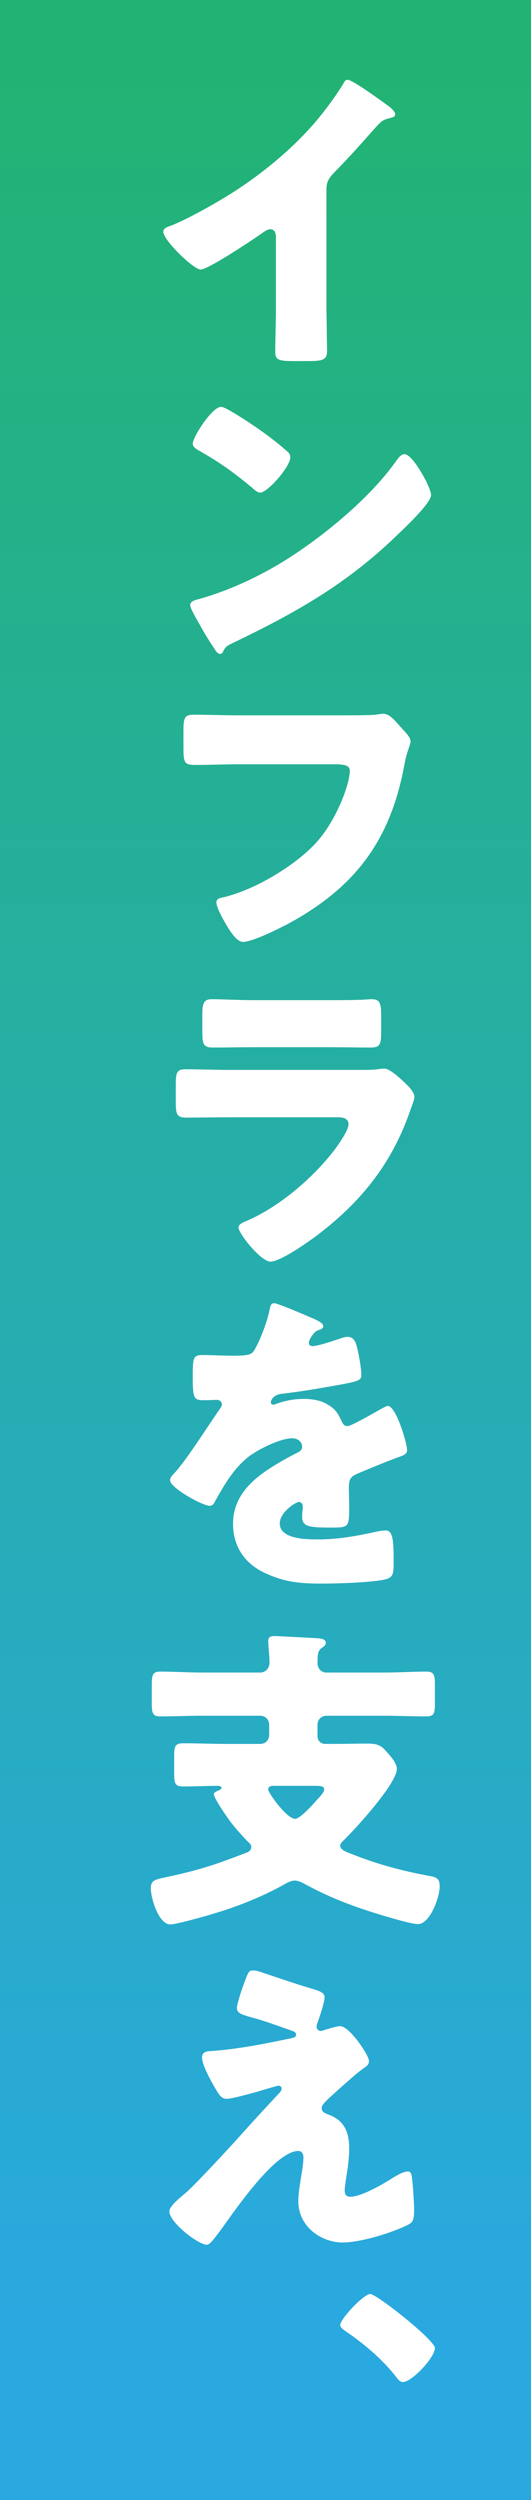
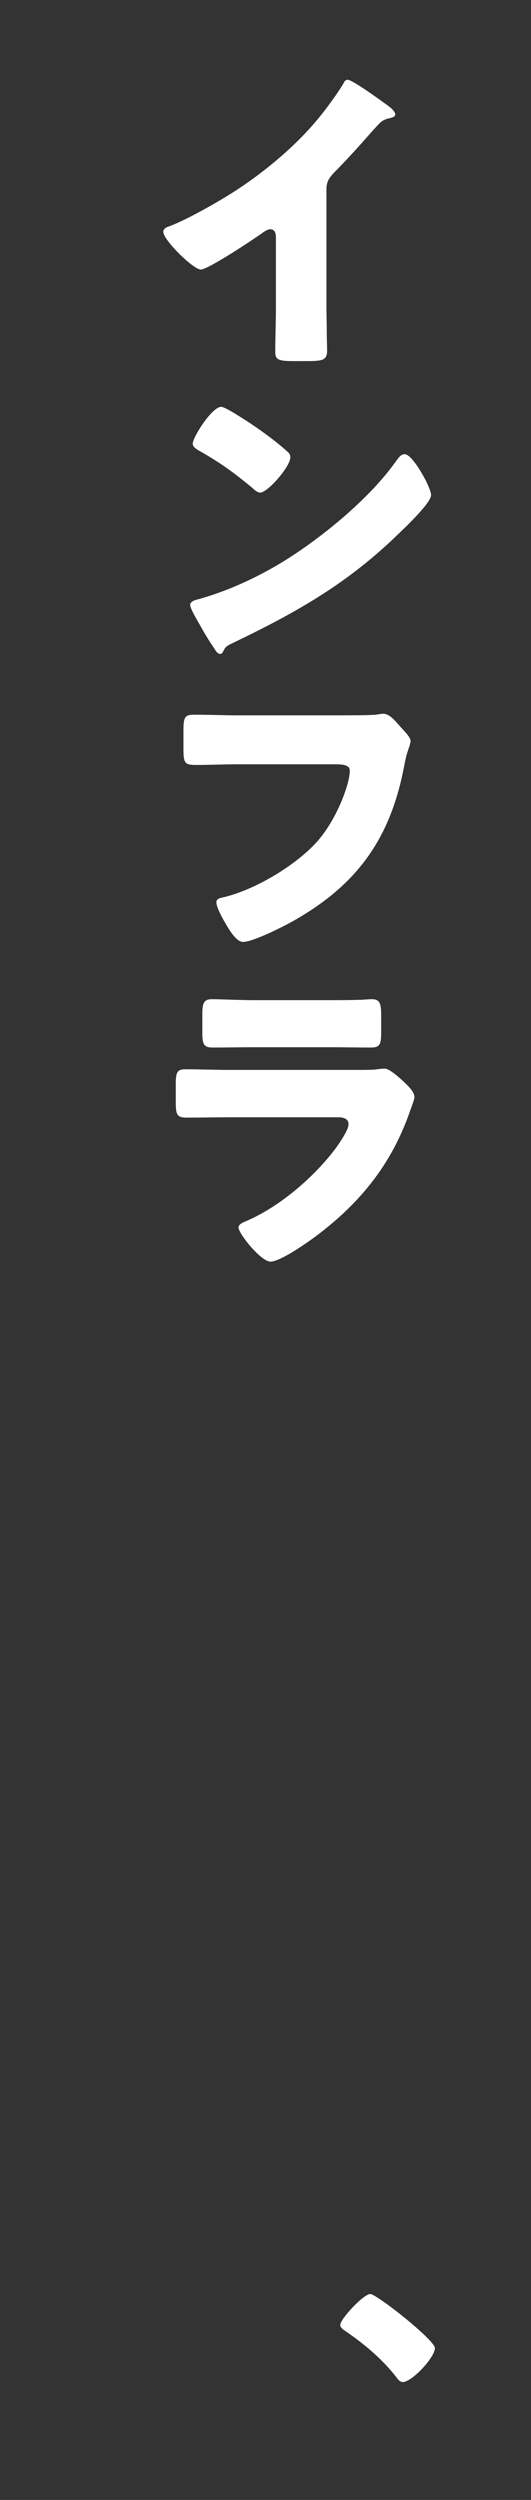
<svg xmlns="http://www.w3.org/2000/svg" id="b" viewBox="0 0 85 400">
  <rect x="0" y="0" width="85" height="400" fill="#333333" stroke="none" />
  <defs>
    <style>.e{fill:url(#d);}.f{fill:#fff;}</style>
    <linearGradient id="d" x1="42.5" y1="8.82" x2="42.5" y2="373.655" gradientUnits="userSpaceOnUse">
      <stop offset="0" stop-color="#22b373" />
      <stop offset="1" stop-color="#29a9e0" />
    </linearGradient>
  </defs>
  <g id="c">
    <g>
-       <rect class="e" width="85" height="400" />
      <g>
        <path class="f" d="M52.257,49.12c0,1.382,.051,2.765,.051,4.147,0,.922,.051,1.895,.051,2.868,0,1.587-.871,1.639-3.431,1.639h-2.099c-2.407,0-2.766-.308-2.766-1.485,0-2.304,.103-4.609,.103-6.913v-11.419c0-.768-.256-1.28-.922-1.28-.46,0-1.126,.512-1.485,.768-1.383,.973-8.449,5.684-9.627,5.684-1.178,0-5.992-4.711-5.992-6.042,0-.563,.615-.768,1.076-.922,2.714-1.024,7.476-3.738,9.985-5.326,4.66-2.97,9.422-6.862,13.058-11.061,1.485-1.69,3.534-4.455,4.711-6.401,.103-.256,.307-.615,.666-.615,.768,0,5.07,3.124,6.606,4.25,.614,.461,1.024,.973,1.024,1.28,0,.358-.359,.461-.666,.563-.717,.154-1.28,.308-1.843,.871-1.229,1.229-3.482,4.045-7.323,7.938-.819,.871-1.178,1.485-1.178,2.612v18.845Z" />
        <path class="f" d="M67.824,76.258c.103,.154,.154,.358,.308,.563,.358,.768,.871,1.843,.871,2.407,0,1.229-4.148,5.172-5.224,6.196-8.245,8.04-16.489,12.648-26.73,17.564-1.024,.512-.973,.614-1.383,1.332-.051,.153-.205,.307-.41,.307-.41,0-.717-.461-.922-.819-.871-1.28-1.69-2.612-2.407-3.943-.358-.615-1.485-2.509-1.485-3.073,0-.461,.563-.717,.973-.819,4.558-1.229,9.013-3.226,13.109-5.633,6.299-3.738,14.185-10.139,18.486-16.028,.103-.154,.205-.256,.307-.41,.461-.666,.871-1.229,1.434-1.229,1.024,0,2.612,2.765,3.072,3.584Zm-30.827-10.446c4.148,2.458,7.323,4.916,9.013,6.452,.307,.256,.46,.512,.46,.922,0,1.485-3.636,5.633-4.813,5.633-.461,0-.973-.461-1.28-.768-2.97-2.458-5.223-4.097-8.603-5.992-.41-.256-.921-.563-.921-1.075,0-1.024,3.072-5.889,4.558-5.889,.256,0,.87,.308,1.587,.717Z" />
        <path class="f" d="M54.562,114.457c1.229,0,4.609,0,5.633-.103,.205-.051,.973-.154,1.126-.154,.717,0,1.383,.512,2.151,1.383l.819,.922c.768,.819,1.434,1.536,1.434,2.1,0,.358-.461,1.536-.615,2.099-.256,.922-.41,1.895-.615,2.868-2.355,11.266-7.834,18.384-17.872,23.966-1.485,.819-6.145,3.175-7.732,3.175-1.126,0-2.355-2.202-2.919-3.175-.41-.717-1.332-2.355-1.332-3.175,0-.563,.563-.666,1.024-.769,4.916-1.126,11.266-4.865,14.748-8.552,3.329-3.482,5.582-9.524,5.582-11.727,0-.871-.973-1.024-2.304-1.024h-15.772c-2.15,0-4.353,.103-6.503,.103-1.843,0-2.048-.256-2.048-2.611v-3.021c0-2.1,.308-2.407,1.741-2.407,2.304,0,4.66,.103,6.964,.103h16.489Z" />
        <path class="f" d="M57.02,171.193c1.332,0,2.714,0,3.379-.103,.359-.051,.819-.103,1.178-.103,.819,0,2.509,1.587,3.226,2.253,.614,.614,1.536,1.485,1.536,2.304,0,.461-.666,2.048-.819,2.561-2.765,7.784-7.323,13.673-13.724,18.742-1.485,1.229-6.76,5.019-8.501,5.019-1.536,0-5.121-4.506-5.121-5.479,0-.46,.666-.768,1.024-.921,5.326-2.202,10.856-6.913,14.338-11.471,.615-.819,2.253-3.124,2.253-4.097,0-1.024-1.024-1.127-1.639-1.127h-17.462c-2.304,0-4.557,.051-6.811,.051-1.536,0-1.741-.461-1.741-2.458v-2.919c0-2.048,.307-2.355,1.639-2.355,2.356,0,4.711,.103,7.067,.103h20.176Zm-4.353-11.164c1.588,0,3.227,0,4.865-.051,.666,0,1.331-.102,1.997-.102,1.28,0,1.485,.717,1.485,2.56v2.407c0,2.1-.051,2.766-1.639,2.766-2.253,0-4.506-.051-6.708-.051h-11.932c-2.202,0-4.455,.051-6.708,.051-1.536,0-1.639-.666-1.639-2.612v-2.816c0-1.69,.307-2.304,1.485-2.304,1.537,0,4.353,.153,6.862,.153h11.932Z" />
-         <path class="f" d="M50.158,210.979c.921,.41,1.587,.769,1.587,1.229,0,.409-.563,.563-.922,.666-.615,.256-1.383,1.536-1.383,1.946s.256,.563,.615,.563c.768,0,3.072-.768,4.148-1.127,.41-.153,.973-.358,1.434-.358,1.126,0,1.383,1.076,1.587,1.997,.256,1.024,.615,3.073,.615,4.148,0,.768-.461,.973-3.277,1.485s-6.299,1.126-9.474,1.485c-1.639,.205-1.741,1.332-1.741,1.383,0,.256,.256,.358,.461,.358,.103,0,.358-.103,.461-.154,1.485-.512,2.816-.768,4.353-.768,1.229,0,2.663,.205,3.687,.819,1.434,.819,1.792,1.485,2.458,2.919,.205,.41,.461,.614,.871,.614,.512,0,3.226-1.536,4.762-2.407,.461-.256,.819-.46,1.024-.563s.461-.256,.666-.256c1.28,0,3.073,5.889,3.073,7.067,0,.666-.512,.819-1.536,1.178-2.458,.922-3.995,1.587-6.35,2.561-1.229,.512-1.434,.973-1.434,2.355,0,.615,.051,1.844,.051,2.97,0,3.277-.051,3.329-2.919,3.329-3.534,0-4.609-.154-4.609-1.741,0-.461,.051-.922,.103-1.383v-.256c0-.358-.205-.717-.615-.717-.512,0-3.072,1.639-3.072,3.431,0,2.561,4.353,2.561,6.145,2.561,3.277,0,6.298-.563,9.524-1.28,.461-.102,.922-.153,1.28-.153,1.229,0,1.28,1.843,1.28,5.121,0,1.946-.103,2.458-1.587,2.765-2.304,.461-7.425,.615-9.935,.615-3.584,0-5.94-.256-8.961-1.639-3.277-1.485-5.223-4.199-5.223-7.938,0-4.813,3.636-7.579,7.374-9.781,.871-.512,1.895-1.075,2.816-1.536,.461-.205,.871-.461,.871-1.024,0-.717-.666-1.331-1.587-1.331-1.946,0-5.479,1.792-7.016,2.97-2.407,1.895-3.943,4.609-5.428,7.272-.154,.307-.358,.563-.768,.563-1.126,0-6.35-2.868-6.35-4.097,0-.41,.307-.717,.921-1.382,2.1-2.407,5.428-7.732,7.067-10.037,.256-.358,.307-.512,.307-.717,0-.41-.358-.717-.768-.717-.614,0-1.332,.051-1.997,.051-1.741,0-1.895-.154-1.895-3.995,0-3.175,.205-3.226,1.843-3.226,1.126,0,2.97,.103,4.66,.103,2.509,0,2.97-.205,3.379-.922,1.024-1.792,1.998-4.455,2.407-6.35,.153-.768,.256-1.127,.768-1.127,.563,0,5.428,2.1,6.248,2.458Z" />
-         <path class="f" d="M50.823,277.803c0,.717,.512,1.229,1.229,1.229h1.843c1.639,0,3.226-.051,4.865-.051,1.229,0,2.049,.103,2.919,1.076,.666,.768,1.844,1.946,1.844,2.97,0,2.356-6.606,9.576-8.449,11.369-.256,.256-.615,.563-.615,.921,0,.717,1.075,1.024,1.843,1.332,4.199,1.69,8.143,2.714,12.546,3.533,1.075,.205,1.536,.41,1.536,1.69,0,1.639-1.536,5.992-3.482,5.992-1.434,0-8.245-2.151-9.883-2.766-2.919-1.024-5.684-2.253-8.398-3.738-.358-.205-.973-.461-1.434-.461-.615,0-1.229,.358-1.792,.666-.153,.103-.256,.154-.358,.205-3.38,1.843-7.271,3.379-10.959,4.455-1.126,.358-5.889,1.69-6.811,1.69-1.895,0-3.124-4.25-3.124-5.735,0-1.485,.717-1.434,3.482-2.048,4.814-1.076,7.118-1.895,11.676-3.636,.461-.154,.922-.41,.922-.973,0-.358-.256-.615-.512-.819-.819-.819-1.997-2.151-2.714-3.073-.512-.666-2.766-3.892-2.766-4.558,0-.256,.359-.409,.563-.512,.256-.103,.666-.256,.666-.512s-.461-.307-.614-.307c-1.844,0-3.687,.103-5.531,.103-1.331,0-1.434-.563-1.434-2.1v-2.714c0-1.587,.103-2.1,1.485-2.1,2.305,0,4.609,.103,6.913,.103h5.377c.819,0,1.434-.614,1.434-1.434v-1.639c0-.819-.615-1.434-1.434-1.434h-9.32c-2.253,0-4.455,.103-6.708,.103-1.229,0-1.331-.615-1.331-2.1v-2.868c0-1.639,.102-2.202,1.382-2.202,2.202,0,4.455,.154,6.657,.154h9.32c.871,0,1.485-.717,1.485-1.587,0-1.126-.205-2.714-.205-3.482,0-.666,.461-.768,1.024-.768,.563,0,6.196,.308,7.016,.358,.46,.051,1.178,.154,1.178,.717,0,.41-.358,.614-.717,.871-.563,.409-.614,1.126-.614,2.407,0,.819,.614,1.485,1.382,1.485h9.372c2.253,0,4.455-.154,6.708-.154,1.229,0,1.332,.615,1.332,2.151v2.919c0,1.536-.103,2.1-1.332,2.1-2.253,0-4.506-.103-6.708-.103h-9.32c-.819,0-1.434,.615-1.434,1.434v1.843Zm-6.964,7.938c-.461,0-.922,.051-.922,.614,0,.461,2.919,4.66,4.302,4.66,.819,0,2.919-2.355,3.533-3.073,.358-.358,1.126-1.178,1.126-1.639,0-.512-.563-.563-1.587-.563h-6.452Z" />
-         <path class="f" d="M54.459,324.194c1.485,0,4.609,4.66,4.609,5.582,0,.615-.512,.922-.973,1.229-1.332,.973-4.097,3.482-5.377,4.66-.768,.717-1.229,1.229-1.229,1.587,0,.614,.358,.819,1.178,1.126,2.458,.922,3.227,2.816,3.227,5.326,0,1.332-.154,2.663-.359,3.994-.102,.615-.358,2.202-.358,2.765,0,.615,.205,1.024,.871,1.024,1.69,0,4.66-1.69,6.094-2.561,.103-.051,.256-.153,.41-.256,.819-.512,1.997-1.229,2.714-1.229,.512,0,.614,.512,.666,.922,.154,.973,.358,4.148,.358,5.121,0,1.792-.205,2.1-1.024,2.509-2.561,1.28-7.579,2.816-10.396,2.816-3.636,0-7.118-2.714-7.118-6.555,0-2.304,.819-5.223,.819-7.067,0-.512-.205-1.024-.819-1.024-4.045,0-11.419,11.419-12.802,13.161-.871,1.126-1.383,1.843-1.844,1.843-1.383,0-5.991-3.584-5.991-5.326,0-.563,.614-1.331,2.611-2.97,1.28-1.076,6.299-6.453,8.603-9.013,1.998-2.253,4.045-4.456,6.094-6.657,.256-.256,.666-.666,.666-1.024,0-.256-.205-.461-.512-.461-.205,0-3.072,.871-3.584,1.024-1.024,.256-3.79,1.075-4.711,1.075-.512,0-.921-.205-1.434-1.024-.819-1.332-2.509-4.302-2.509-5.582,0-.768,.512-.973,1.28-1.024,4.199-.256,8.808-1.178,12.956-2.048,.461-.103,.819-.205,.819-.563s-.256-.512-.717-.666c-1.946-.666-3.79-1.383-5.787-1.946-2.048-.563-2.97-.768-2.97-1.69,0-.461,.563-2.355,1.076-3.738,.768-2.1,.871-2.253,1.485-2.253,.563,0,1.178,.205,1.741,.41,2.304,.769,4.66,1.588,7.016,2.305,1.895,.563,2.714,.768,2.714,1.587s-.819,3.226-1.126,4.045c-.103,.256-.154,.461-.154,.666,0,.359,.308,.666,.666,.666,.153,0,.358-.051,.461-.103,.819-.256,2.099-.666,2.663-.666Z" />
        <path class="f" d="M69.617,375.708c0,1.485-3.687,5.428-5.121,5.428-.512,0-.819-.46-1.126-.871-2.151-2.765-5.172-5.325-8.142-7.323-.307-.205-.768-.563-.768-.921,0-.973,3.738-4.967,4.813-4.967,1.024,0,10.344,7.374,10.344,8.654Z" />
      </g>
    </g>
  </g>
</svg>